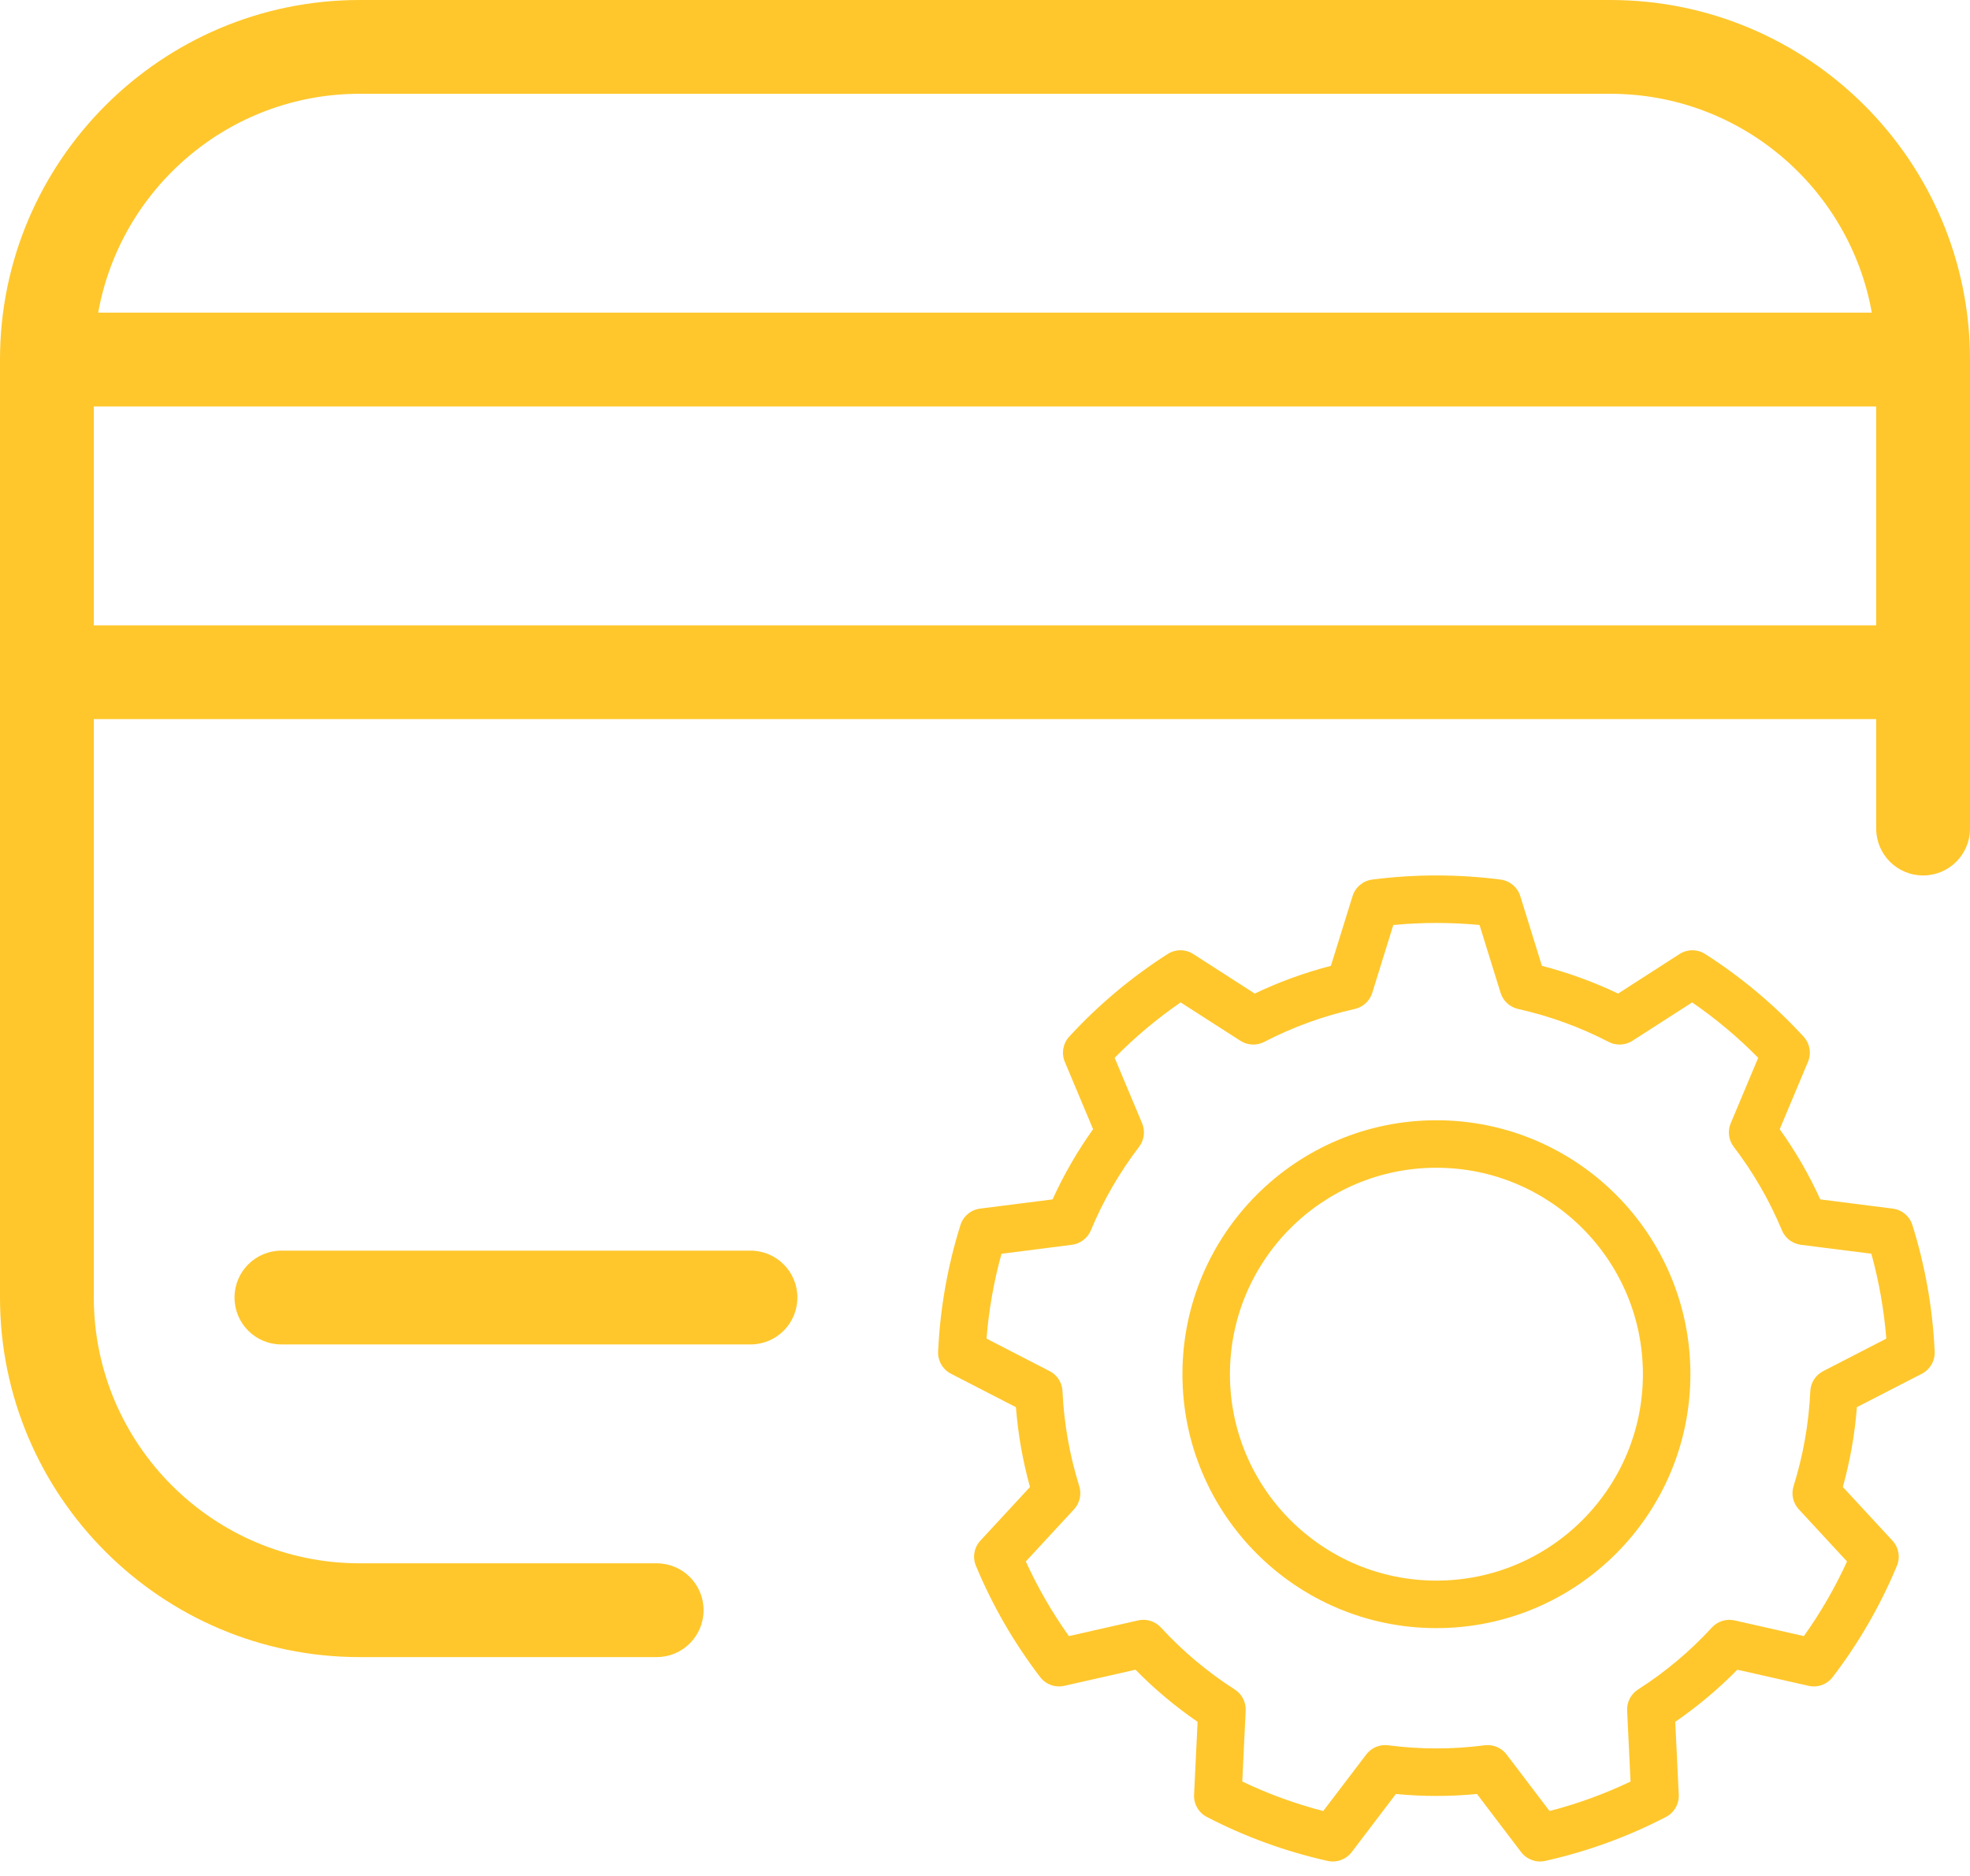
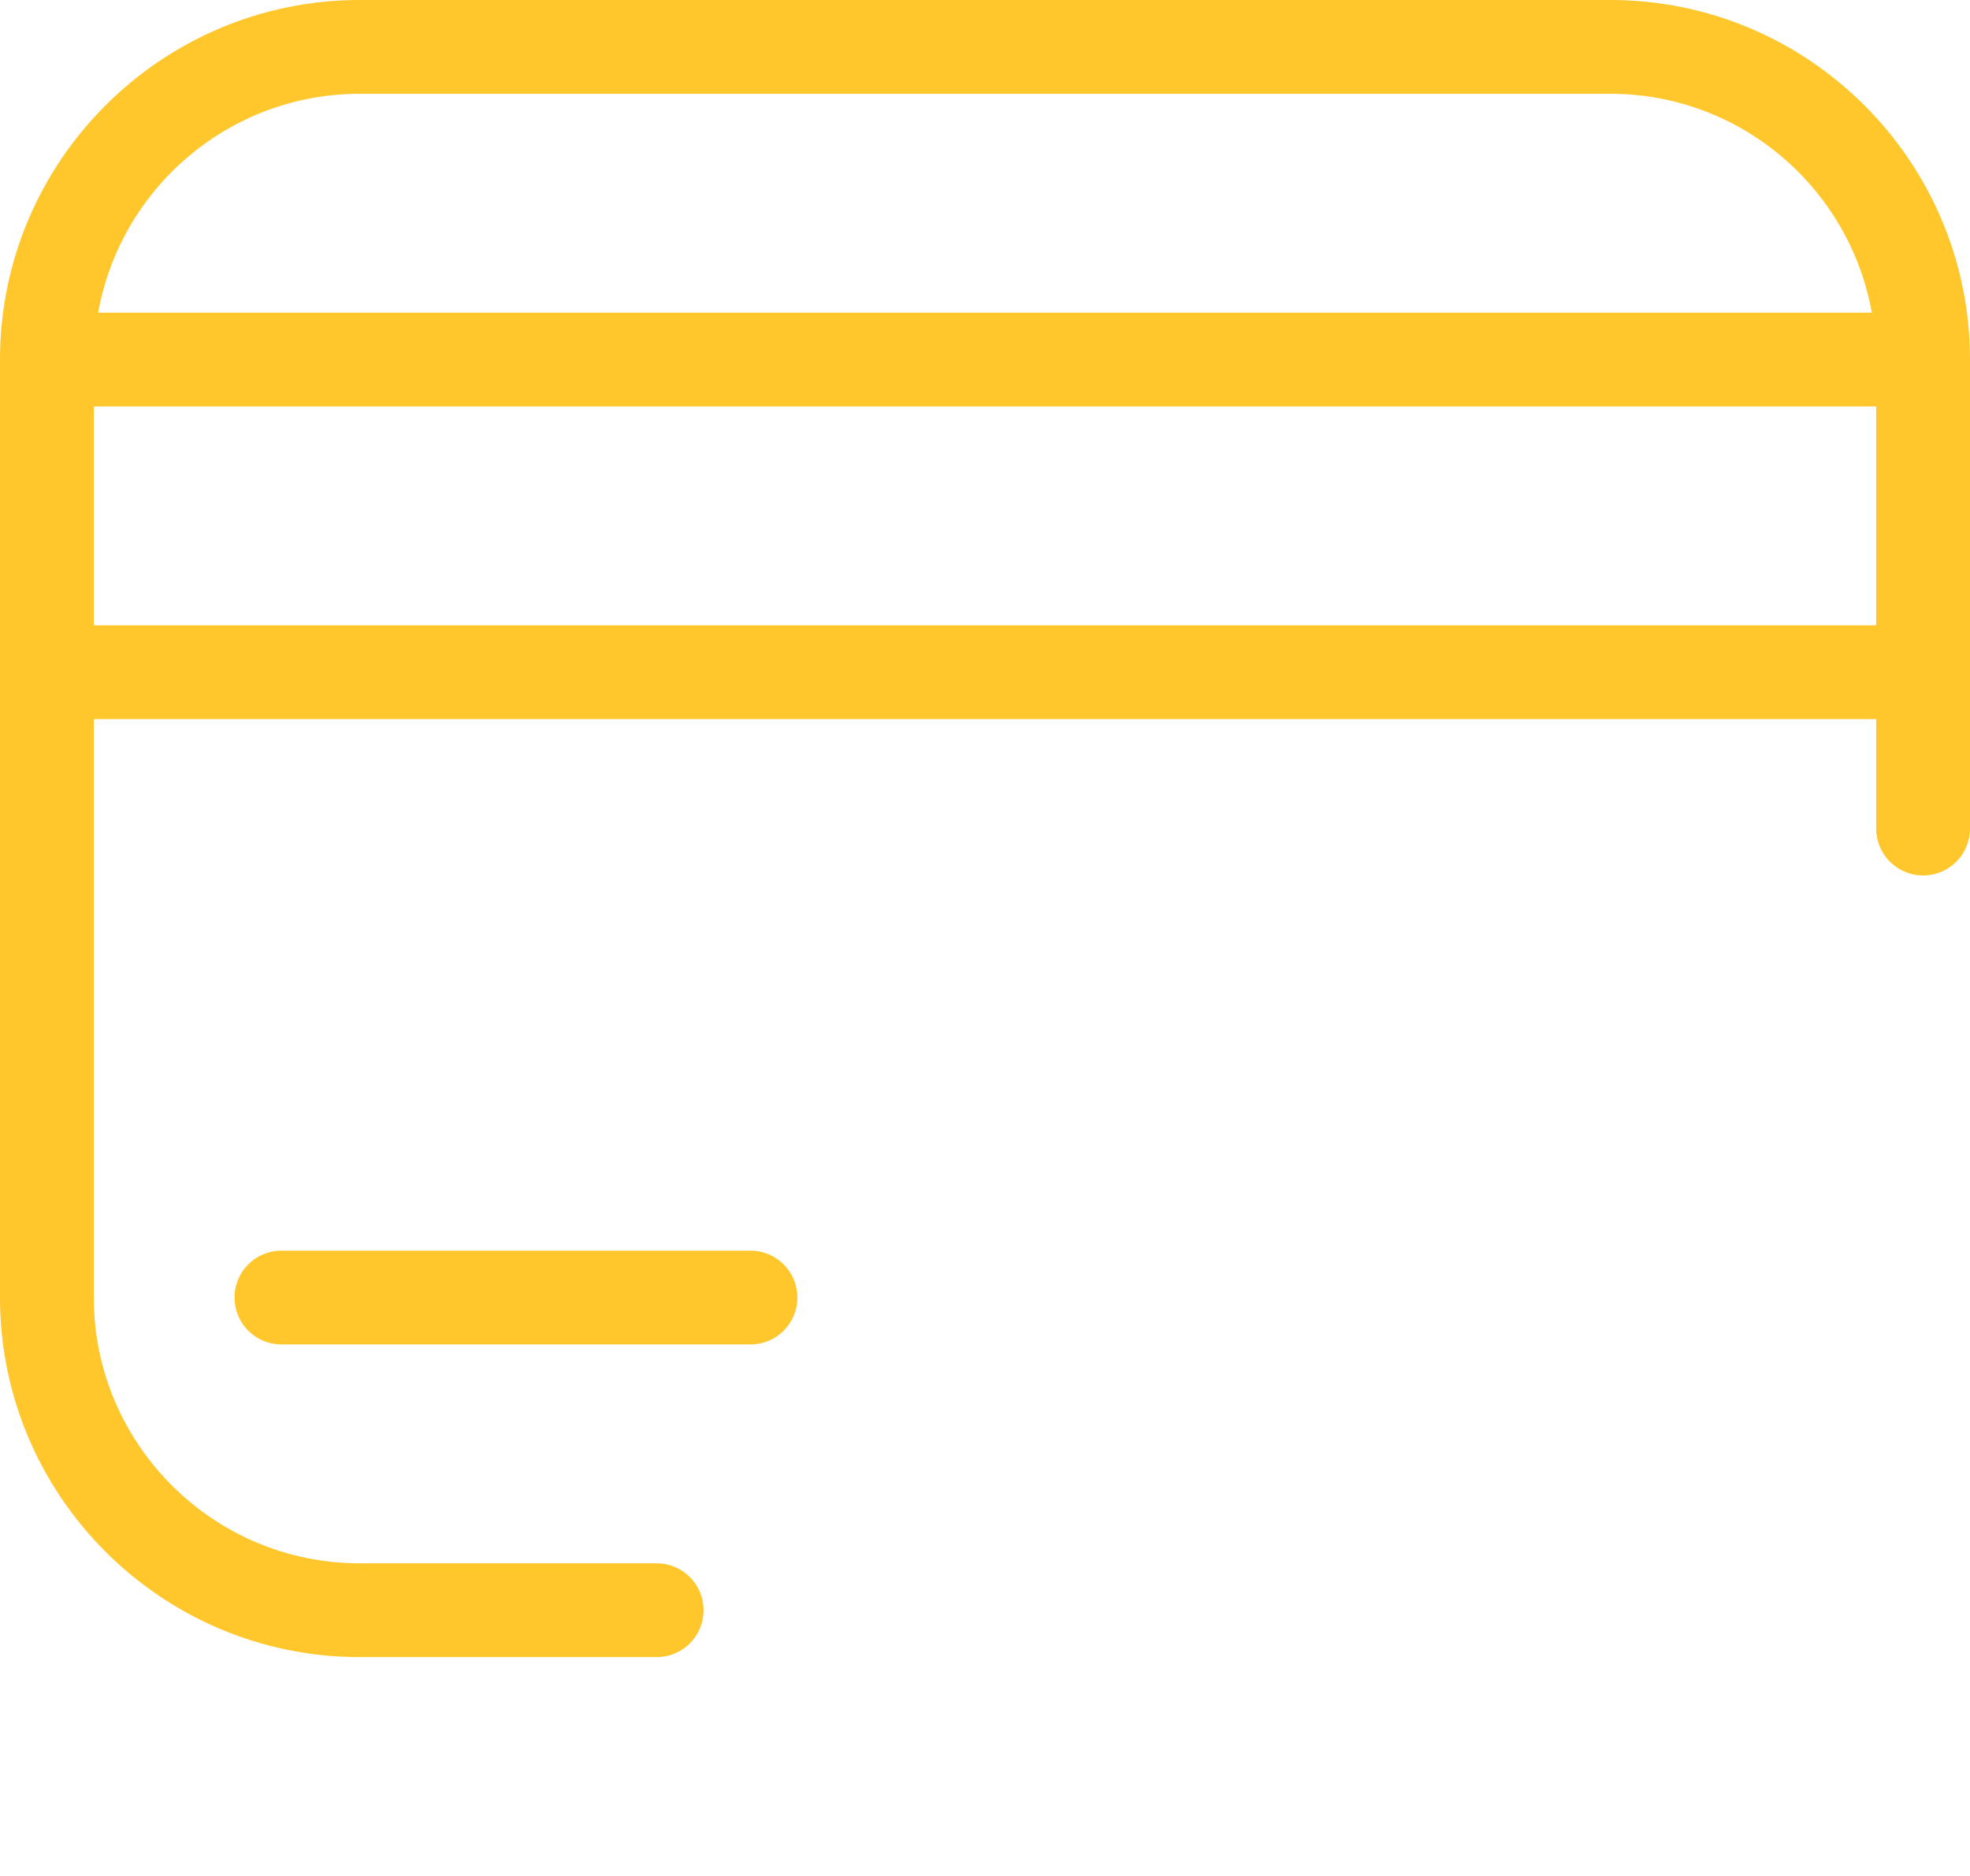
<svg xmlns="http://www.w3.org/2000/svg" width="126" height="120" viewBox="0 0 126 120" fill="none">
  <path d="M103 0H23C10.32 0 0 10.32 0 23V83C0 95.68 10.32 106 23 106H42C43.66 106 45 104.66 45 103C45 101.34 43.66 100 42 100H23C13.63 100 6 92.37 6 83V46H120V53C120 54.66 121.34 56 123 56C124.66 56 126 54.66 126 53V23C126 10.32 115.68 0 103 0ZM120 40H6V26H120V40ZM6.28 20C7.7 12.05 14.65 6 23 6H103C111.35 6 118.3 12.05 119.72 20H6.28Z" fill="#FFC72C" />
  <path d="M48 80H18C16.34 80 15 81.34 15 83C15 84.66 16.34 86 18 86H48C49.66 86 51 84.66 51 83C51 81.34 49.66 80 48 80Z" fill="#FFC72C" />
-   <path fill-rule="evenodd" clip-rule="evenodd" d="M97.237 57.322C97.06 56.754 96.568 56.343 95.982 56.264C93.253 55.912 90.491 55.912 87.763 56.264C87.174 56.343 86.684 56.754 86.508 57.322L85.123 61.782C83.445 62.217 81.814 62.809 80.252 63.556L76.324 61.029C75.825 60.706 75.184 60.706 74.683 61.025C72.365 62.508 70.25 64.282 68.388 66.309C67.986 66.747 67.877 67.376 68.105 67.925L69.913 72.231C68.907 73.641 68.038 75.145 67.321 76.722L62.688 77.311C62.098 77.384 61.606 77.797 61.43 78.362C60.606 80.987 60.126 83.707 60.002 86.456C59.974 87.049 60.296 87.602 60.825 87.875L64.978 90.014C65.112 91.74 65.413 93.451 65.878 95.119L62.706 98.549C62.302 98.984 62.189 99.615 62.42 100.162C63.477 102.702 64.857 105.094 66.528 107.278C66.889 107.752 67.491 107.971 68.072 107.837L72.626 106.807C73.838 108.044 75.169 109.159 76.597 110.14L76.372 114.804C76.342 115.397 76.664 115.953 77.189 116.226C79.632 117.493 82.227 118.438 84.913 119.037C85.493 119.167 86.095 118.945 86.454 118.475L89.279 114.756C91.002 114.923 92.74 114.923 94.466 114.756C94.463 114.756 97.291 118.475 97.291 118.475C97.65 118.945 98.251 119.167 98.832 119.037C101.515 118.438 104.112 117.493 106.552 116.226C107.081 115.953 107.4 115.397 107.372 114.804L107.148 110.14C108.573 109.159 109.903 108.044 111.119 106.807L115.673 107.837C116.254 107.971 116.855 107.752 117.217 107.278C118.888 105.094 120.267 102.702 121.325 100.162C121.552 99.615 121.44 98.984 121.039 98.549L117.867 95.119C118.329 93.451 118.633 91.74 118.766 90.011C118.766 90.014 122.92 87.875 122.92 87.875C123.448 87.602 123.767 87.049 123.74 86.456C123.615 83.707 123.138 80.987 122.315 78.362C122.136 77.797 121.647 77.384 121.057 77.311L116.424 76.722C115.707 75.145 114.838 73.641 113.829 72.231C113.832 72.231 115.637 67.925 115.637 67.925C115.868 67.376 115.758 66.747 115.354 66.309C113.495 64.282 111.377 62.508 109.059 61.025C108.56 60.706 107.919 60.706 107.418 61.029L103.493 63.556C101.928 62.809 100.296 62.217 98.619 61.782L97.237 57.322ZM94.63 59.169L95.976 63.508C96.137 64.027 96.562 64.422 97.094 64.541C99.108 64.99 101.056 65.698 102.888 66.649C103.371 66.899 103.951 66.871 104.41 66.576L108.229 64.121C109.745 65.164 111.161 66.352 112.453 67.664L110.696 71.851C110.484 72.355 110.56 72.93 110.891 73.361C112.143 75.002 113.179 76.797 113.972 78.703C114.181 79.204 114.643 79.556 115.184 79.626L119.69 80.197C120.179 81.975 120.501 83.792 120.647 85.627L116.609 87.708C116.126 87.957 115.81 88.444 115.786 88.987C115.691 91.05 115.333 93.092 114.716 95.061C114.552 95.581 114.68 96.149 115.05 96.547L118.134 99.883C117.369 101.557 116.445 103.155 115.375 104.656L110.946 103.653C110.417 103.532 109.861 103.705 109.493 104.106C108.096 105.625 106.51 106.959 104.769 108.071C104.31 108.363 104.046 108.879 104.07 109.423L104.289 113.96C102.627 114.753 100.892 115.385 99.108 115.846L96.362 112.231C96.03 111.796 95.496 111.571 94.955 111.641C92.907 111.909 90.835 111.909 88.79 111.641C88.249 111.571 87.711 111.796 87.383 112.231L84.633 115.846C82.853 115.385 81.118 114.753 79.456 113.96C79.453 113.96 79.672 109.423 79.672 109.423C79.699 108.879 79.432 108.363 78.973 108.071C77.235 106.959 75.646 105.625 74.251 104.106C73.881 103.705 73.328 103.532 72.796 103.653L68.366 104.656C67.297 103.155 66.376 101.557 65.61 99.883L68.694 96.547C69.062 96.149 69.19 95.581 69.028 95.061C68.412 93.092 68.05 91.05 67.956 88.987C67.932 88.444 67.619 87.957 67.136 87.708L63.098 85.627C63.243 83.792 63.563 81.975 64.055 80.2C64.055 80.197 68.561 79.626 68.561 79.626C69.098 79.556 69.56 79.204 69.77 78.703C70.563 76.797 71.599 75.002 72.854 73.361C73.185 72.93 73.258 72.355 73.048 71.851L71.292 67.664C72.583 66.352 73.996 65.164 75.512 64.121C75.515 64.121 79.335 66.576 79.335 66.576C79.79 66.871 80.371 66.899 80.854 66.649C82.689 65.698 84.636 64.99 86.651 64.541C87.18 64.422 87.608 64.027 87.769 63.508L89.115 59.169C90.947 58.996 92.794 58.996 94.627 59.169H94.63ZM91.871 71.66C82.905 71.66 75.628 78.936 75.628 87.903C75.628 96.869 82.905 104.146 91.871 104.146C100.837 104.146 108.117 96.869 108.117 87.903C108.117 78.936 100.837 71.66 91.871 71.66ZM91.871 74.698C99.16 74.698 105.079 80.614 105.079 87.903C105.079 95.192 99.16 101.107 91.871 101.107C84.582 101.107 78.666 95.192 78.666 87.903C78.666 80.614 84.582 74.698 91.871 74.698Z" fill="#FFC72C" />
</svg>